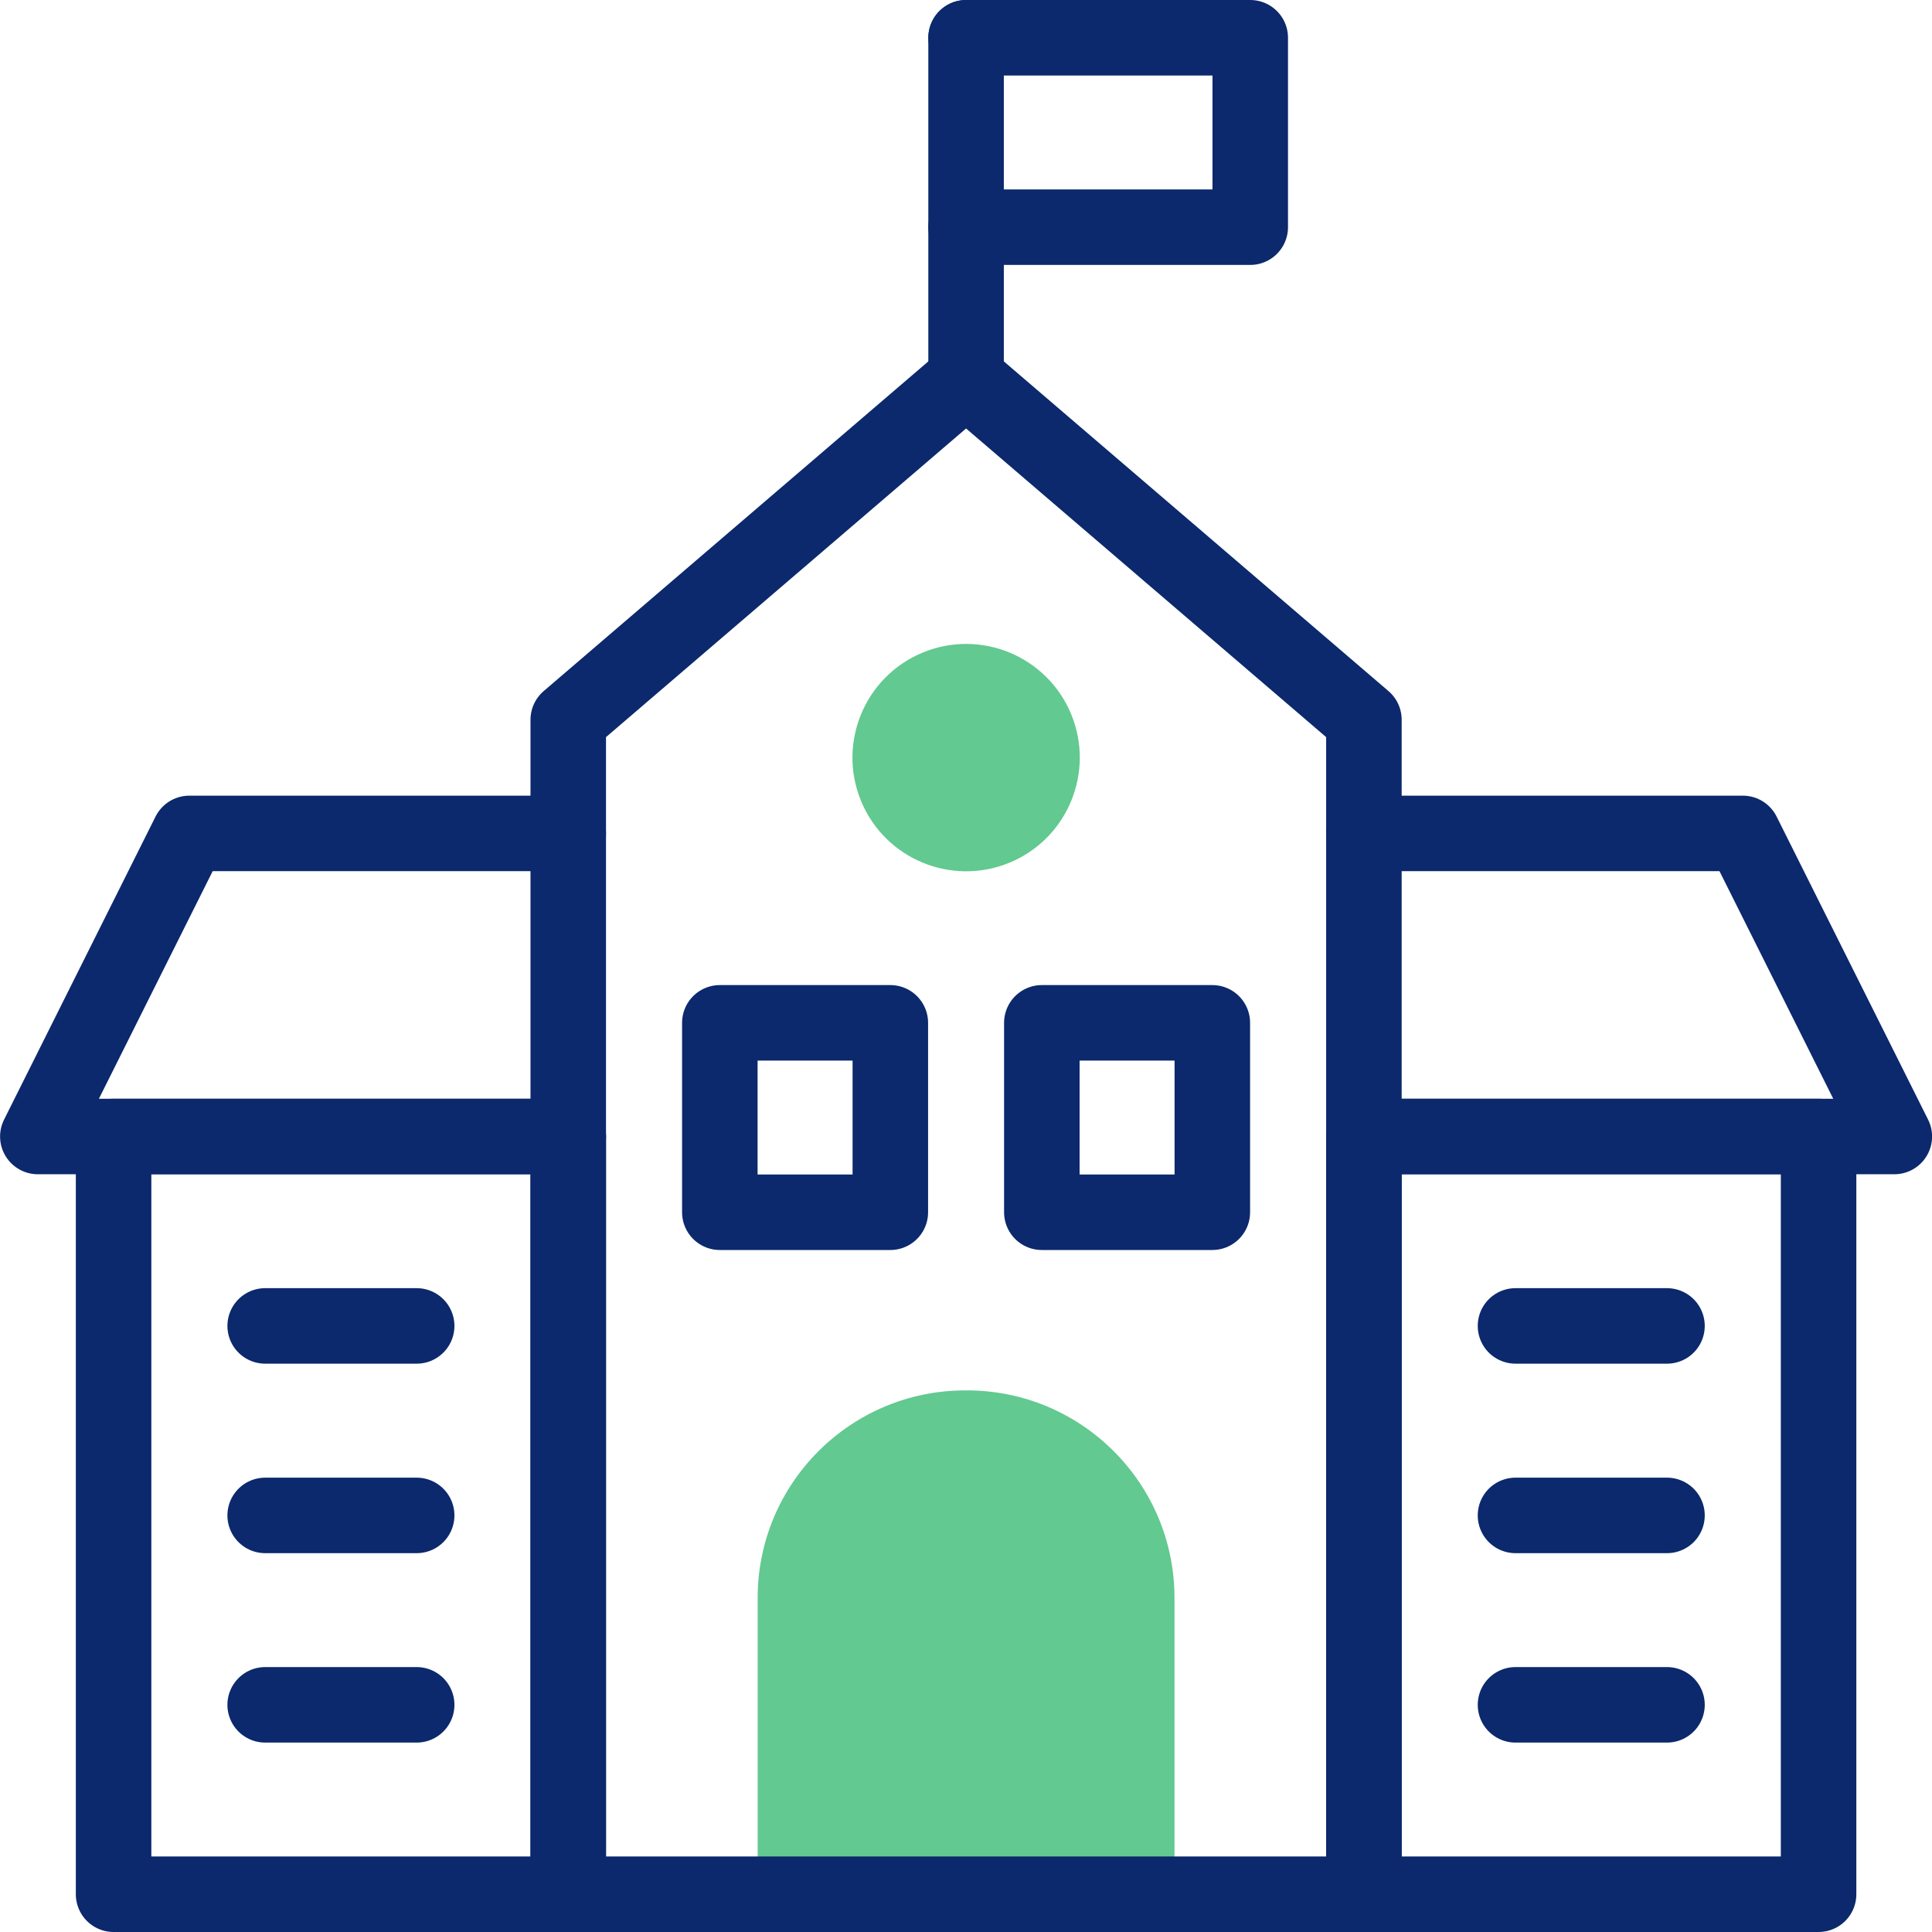
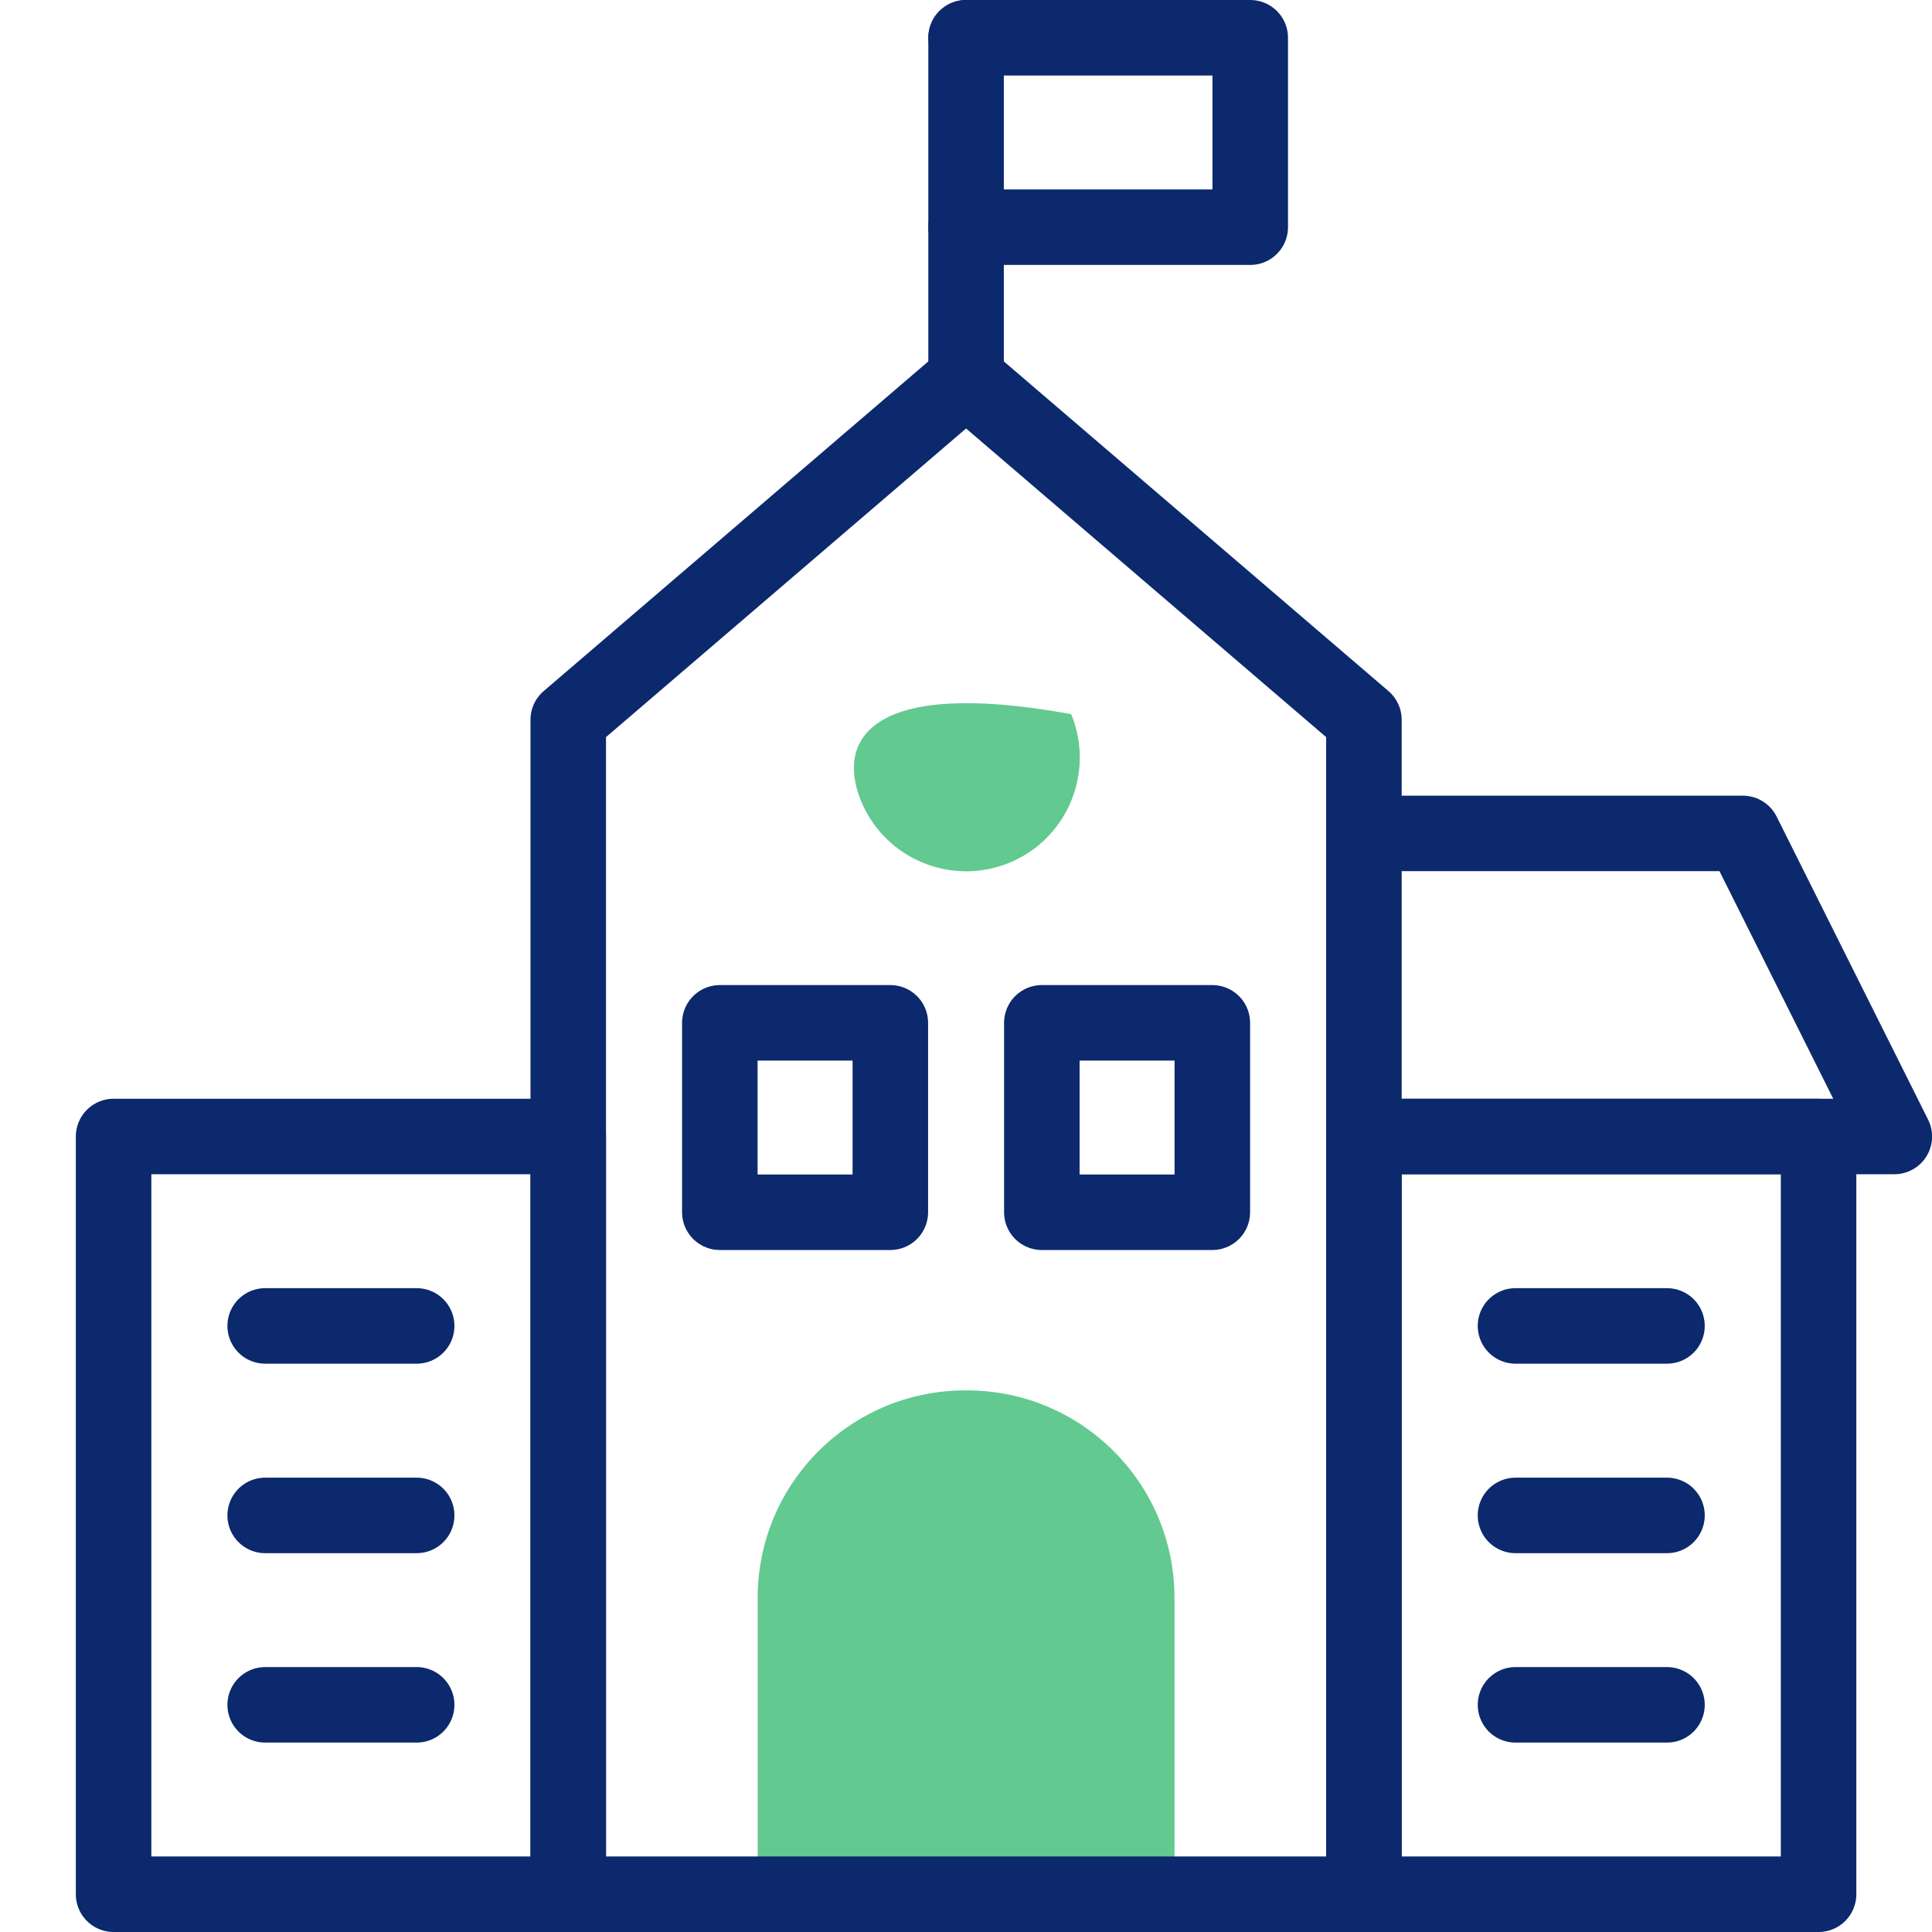
<svg xmlns="http://www.w3.org/2000/svg" width="24" height="24" viewBox="0 0 24 24" fill="none">
  <g clip-path="url(#clip0_143_1207)">
    <path d="M12.012 17.272H11.991C10.567 17.272 9.412 18.426 9.412 19.85V23.531H14.59V19.85C14.59 18.426 13.435 17.272 12.012 17.272Z" fill="#62C990" />
-     <path d="M12.542 10.716C13.262 10.418 13.604 9.591 13.306 8.871C13.008 8.151 12.182 7.808 11.461 8.107C10.741 8.405 10.399 9.231 10.697 9.952C10.995 10.672 11.821 11.014 12.542 10.716Z" fill="#62C990" />
+     <path d="M12.542 10.716C13.262 10.418 13.604 9.591 13.306 8.871C10.741 8.405 10.399 9.231 10.697 9.952C10.995 10.672 11.821 11.014 12.542 10.716Z" fill="#62C990" />
    <path d="M12.001 4.705L7.059 8.941V23.531H16.943V8.941L12.001 4.705Z" stroke="#0B296C" stroke-width="0.938" stroke-miterlimit="10" stroke-linecap="round" stroke-linejoin="round" />
-     <path d="M7.059 14.118H0.47L2.352 10.353H7.059" stroke="#0B296C" stroke-width="0.938" stroke-miterlimit="10" stroke-linecap="round" stroke-linejoin="round" />
    <path d="M16.943 10.353H21.65L23.532 14.118H16.943" stroke="#0B296C" stroke-width="0.938" stroke-miterlimit="10" stroke-linecap="round" stroke-linejoin="round" />
    <path d="M22.591 14.118H16.943V23.531H22.591V14.118Z" stroke="#0B296C" stroke-width="0.938" stroke-miterlimit="10" stroke-linecap="round" stroke-linejoin="round" />
    <path d="M7.059 14.118H1.411V23.531H7.059V14.118Z" stroke="#0B296C" stroke-width="0.938" stroke-miterlimit="10" stroke-linecap="round" stroke-linejoin="round" />
    <path d="M12.001 0.469C12.001 2.023 12.001 3.123 12.001 4.705" stroke="#0B296C" stroke-width="0.938" stroke-miterlimit="10" stroke-linecap="round" stroke-linejoin="round" />
    <path d="M12.001 2.822H15.531V0.469H12.001" stroke="#0B296C" stroke-width="0.938" stroke-miterlimit="10" stroke-linecap="round" stroke-linejoin="round" />
    <path d="M3.294 16.471H5.176" stroke="#0B296C" stroke-width="0.938" stroke-miterlimit="10" stroke-linecap="round" stroke-linejoin="round" />
    <path d="M3.294 18.825H5.176" stroke="#0B296C" stroke-width="0.938" stroke-miterlimit="10" stroke-linecap="round" stroke-linejoin="round" />
    <path d="M3.294 21.178H5.176" stroke="#0B296C" stroke-width="0.938" stroke-miterlimit="10" stroke-linecap="round" stroke-linejoin="round" />
    <path d="M18.826 16.471H20.708" stroke="#0B296C" stroke-width="0.938" stroke-miterlimit="10" stroke-linecap="round" stroke-linejoin="round" />
    <path d="M18.826 18.825H20.708" stroke="#0B296C" stroke-width="0.938" stroke-miterlimit="10" stroke-linecap="round" stroke-linejoin="round" />
    <path d="M18.826 21.178H20.708" stroke="#0B296C" stroke-width="0.938" stroke-miterlimit="10" stroke-linecap="round" stroke-linejoin="round" />
    <path d="M11.06 12.706H8.942V15.059H11.06V12.706Z" stroke="#0B296C" stroke-width="0.938" stroke-miterlimit="10" stroke-linecap="round" stroke-linejoin="round" />
    <path d="M15.06 12.706H12.942V15.059H15.06V12.706Z" stroke="#0B296C" stroke-width="0.938" stroke-miterlimit="10" stroke-linecap="round" stroke-linejoin="round" />
  </g>
  <defs>
    <clipPath id="clip0_143_1207">
      <rect width="24" height="24" fill="white" transform="translate(0.001)" />
    </clipPath>
  </defs>
</svg>